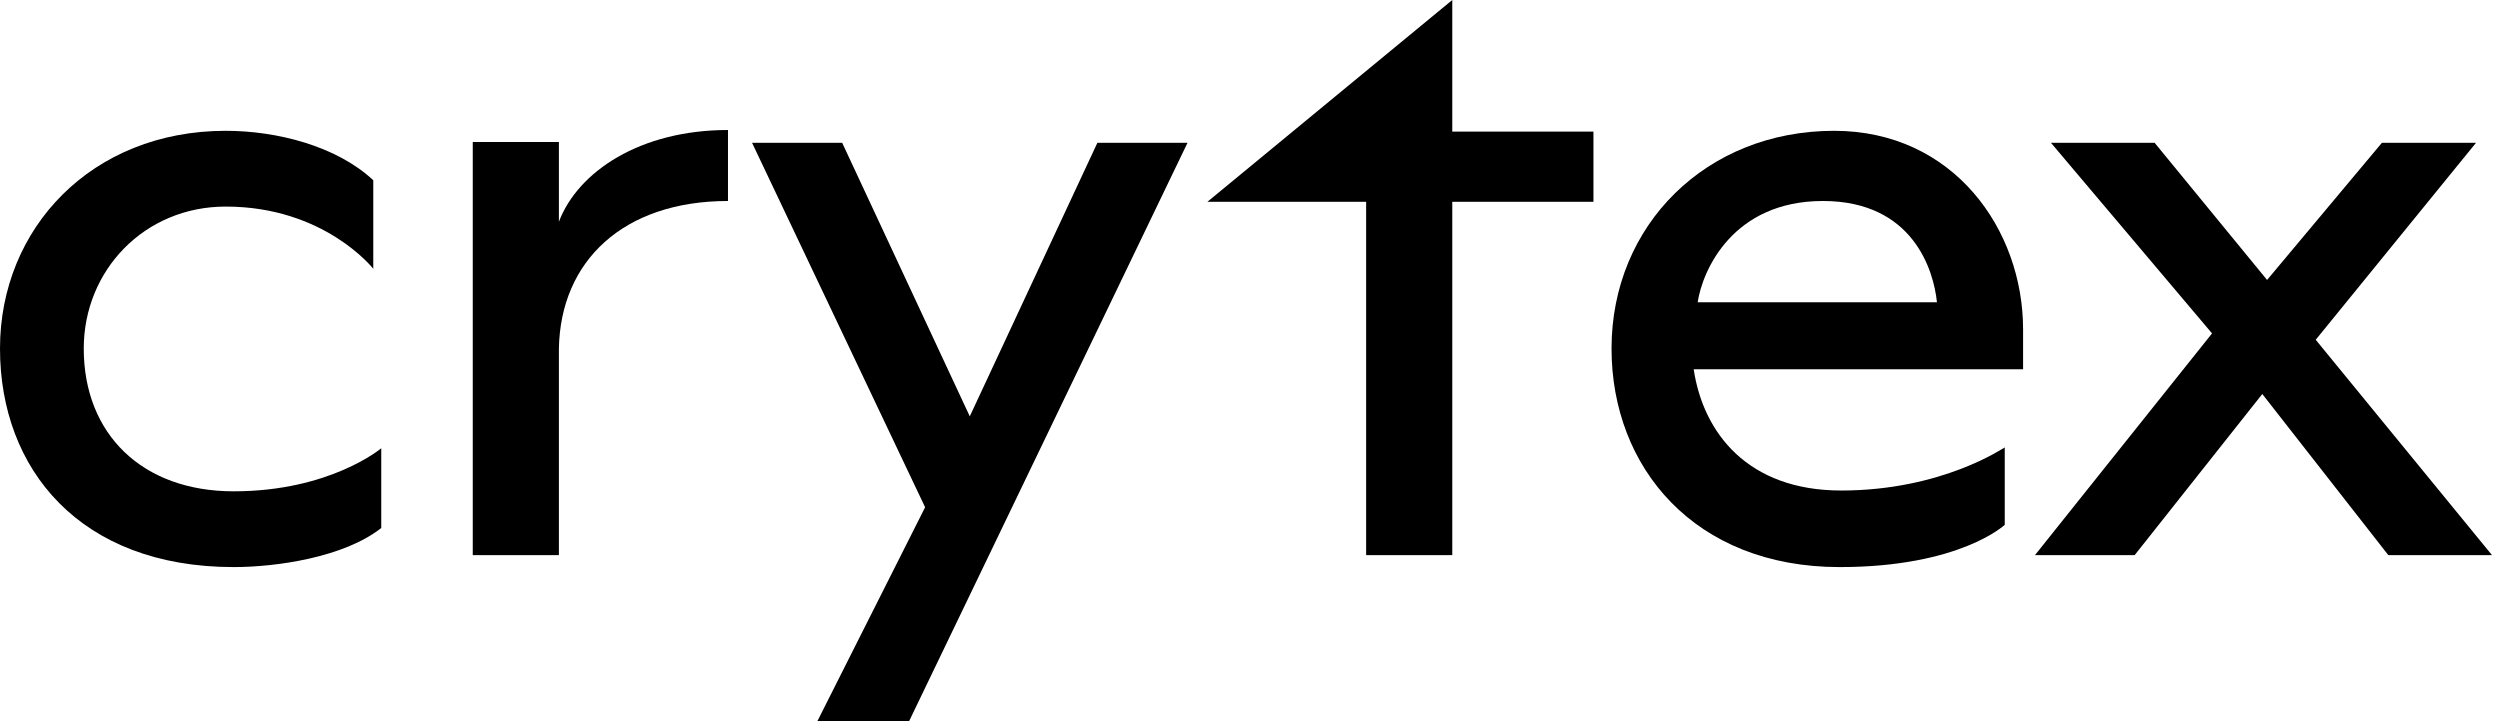
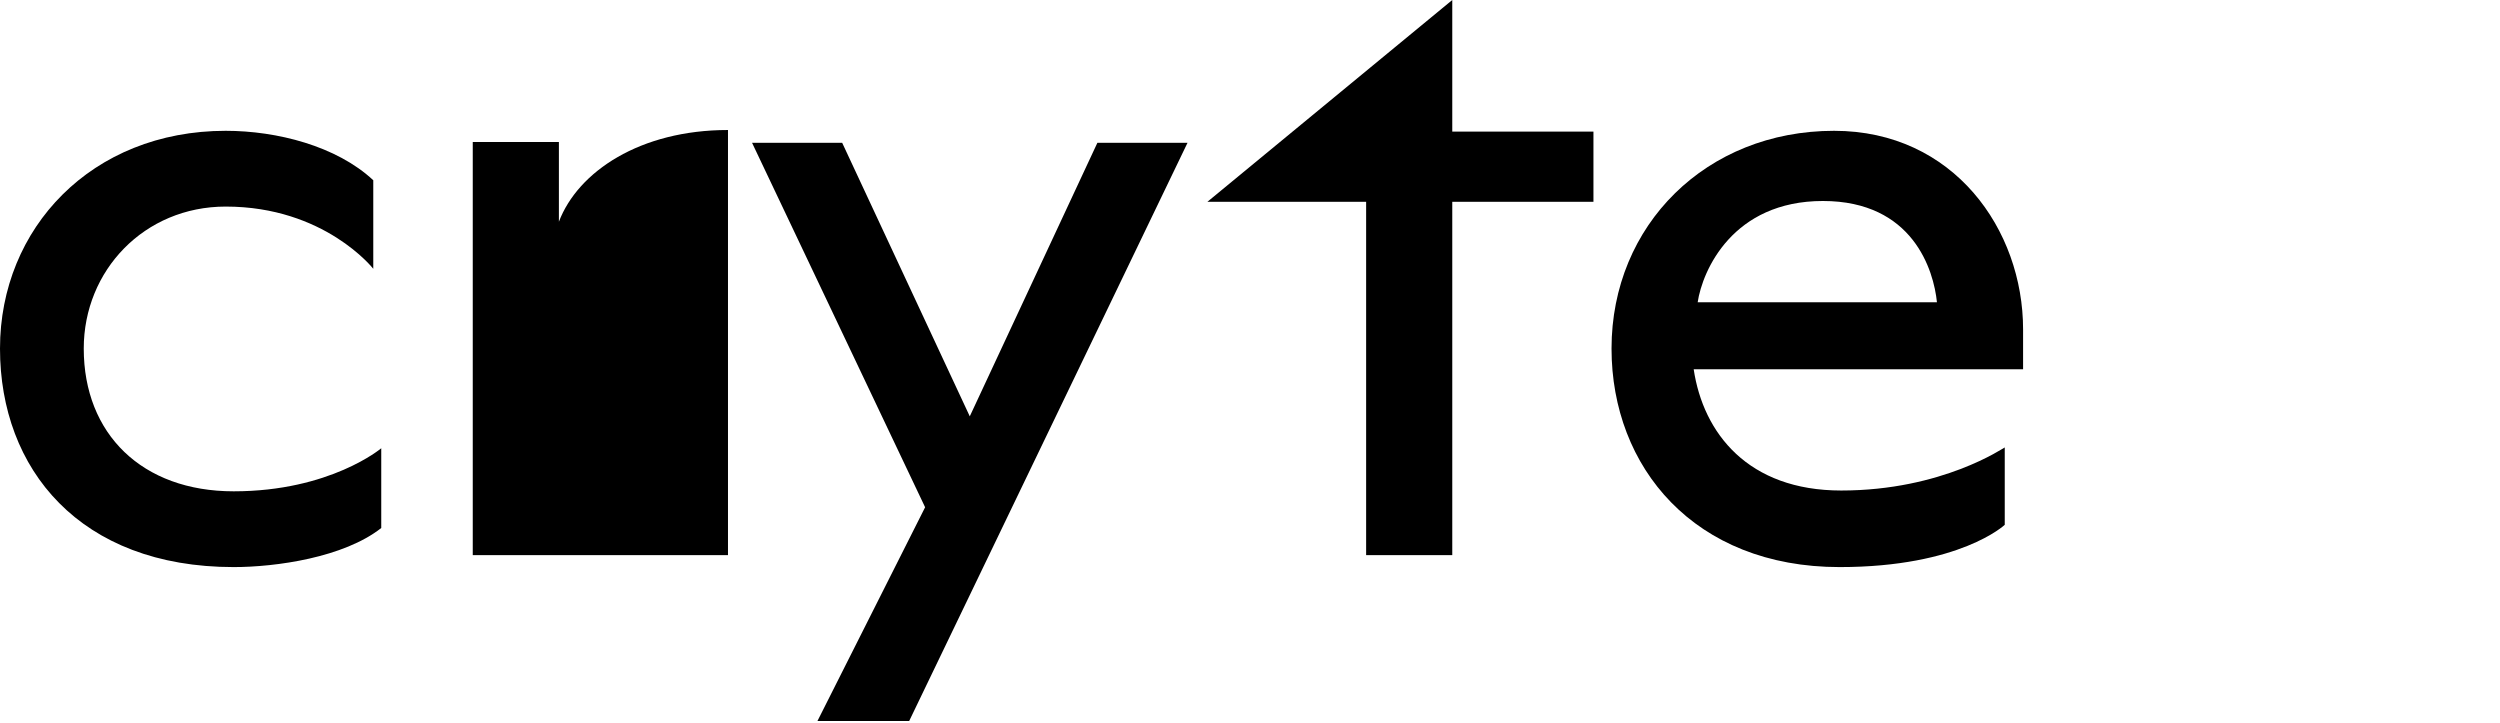
<svg xmlns="http://www.w3.org/2000/svg" width="294" height="85" viewBox="0 0 294 85" fill="none">
  <path d="M27.482 66.689C9.38 66.689 0 55.152 0 40.989C0 26.826 10.787 15.383 26.544 15.383C32.547 15.383 39.582 17.165 43.897 21.198V31.609C43.897 31.609 38.175 24.293 26.544 24.293C16.977 24.293 9.849 31.797 9.849 40.989C9.849 51.025 16.696 57.779 27.482 57.779C38.832 57.779 44.835 52.714 44.835 52.714V62.093C40.426 65.564 32.454 66.689 27.482 66.689Z" fill="black" />
-   <path d="M55.596 65.282V16.696H65.726V26.075C67.978 20.166 75.294 15.289 85.611 15.289V23.637C73.324 23.637 65.914 30.671 65.726 40.989V65.282H55.596Z" fill="black" />
+   <path d="M55.596 65.282V16.696H65.726V26.075C67.978 20.166 75.294 15.289 85.611 15.289V23.637V65.282H55.596Z" fill="black" />
  <path d="M96.131 84.792L108.794 59.654L88.44 16.79H99.039L114.046 48.962L129.054 16.79H139.653L106.918 84.792H96.131Z" fill="black" />
  <path d="M160.657 65.282V23.73H141.992L170.787 0V15.476H187.389V23.73H170.787V65.282H160.657Z" fill="black" />
  <path d="M216.342 66.689C199.271 66.689 189.516 54.965 189.516 40.989C189.516 26.451 200.678 15.383 215.686 15.383C229.755 15.383 237.915 27.013 237.915 38.738V43.428H199.178C200.303 50.931 205.556 57.685 216.53 57.685C228.442 57.685 235.664 52.62 235.758 52.62V61.718C235.758 61.718 230.506 66.689 216.342 66.689ZM199.646 35.549H227.785C227.41 31.797 224.972 23.637 214.373 23.637C203.774 23.637 200.209 31.797 199.646 35.549Z" fill="black" />
-   <path d="M239.313 65.282L260.136 39.207L241.189 16.79H253.382L266.608 32.923L280.114 16.79H291.182L272.329 39.957L293.058 65.282H280.865L266.045 46.335L251.037 65.282H239.313Z" fill="black" />
</svg>